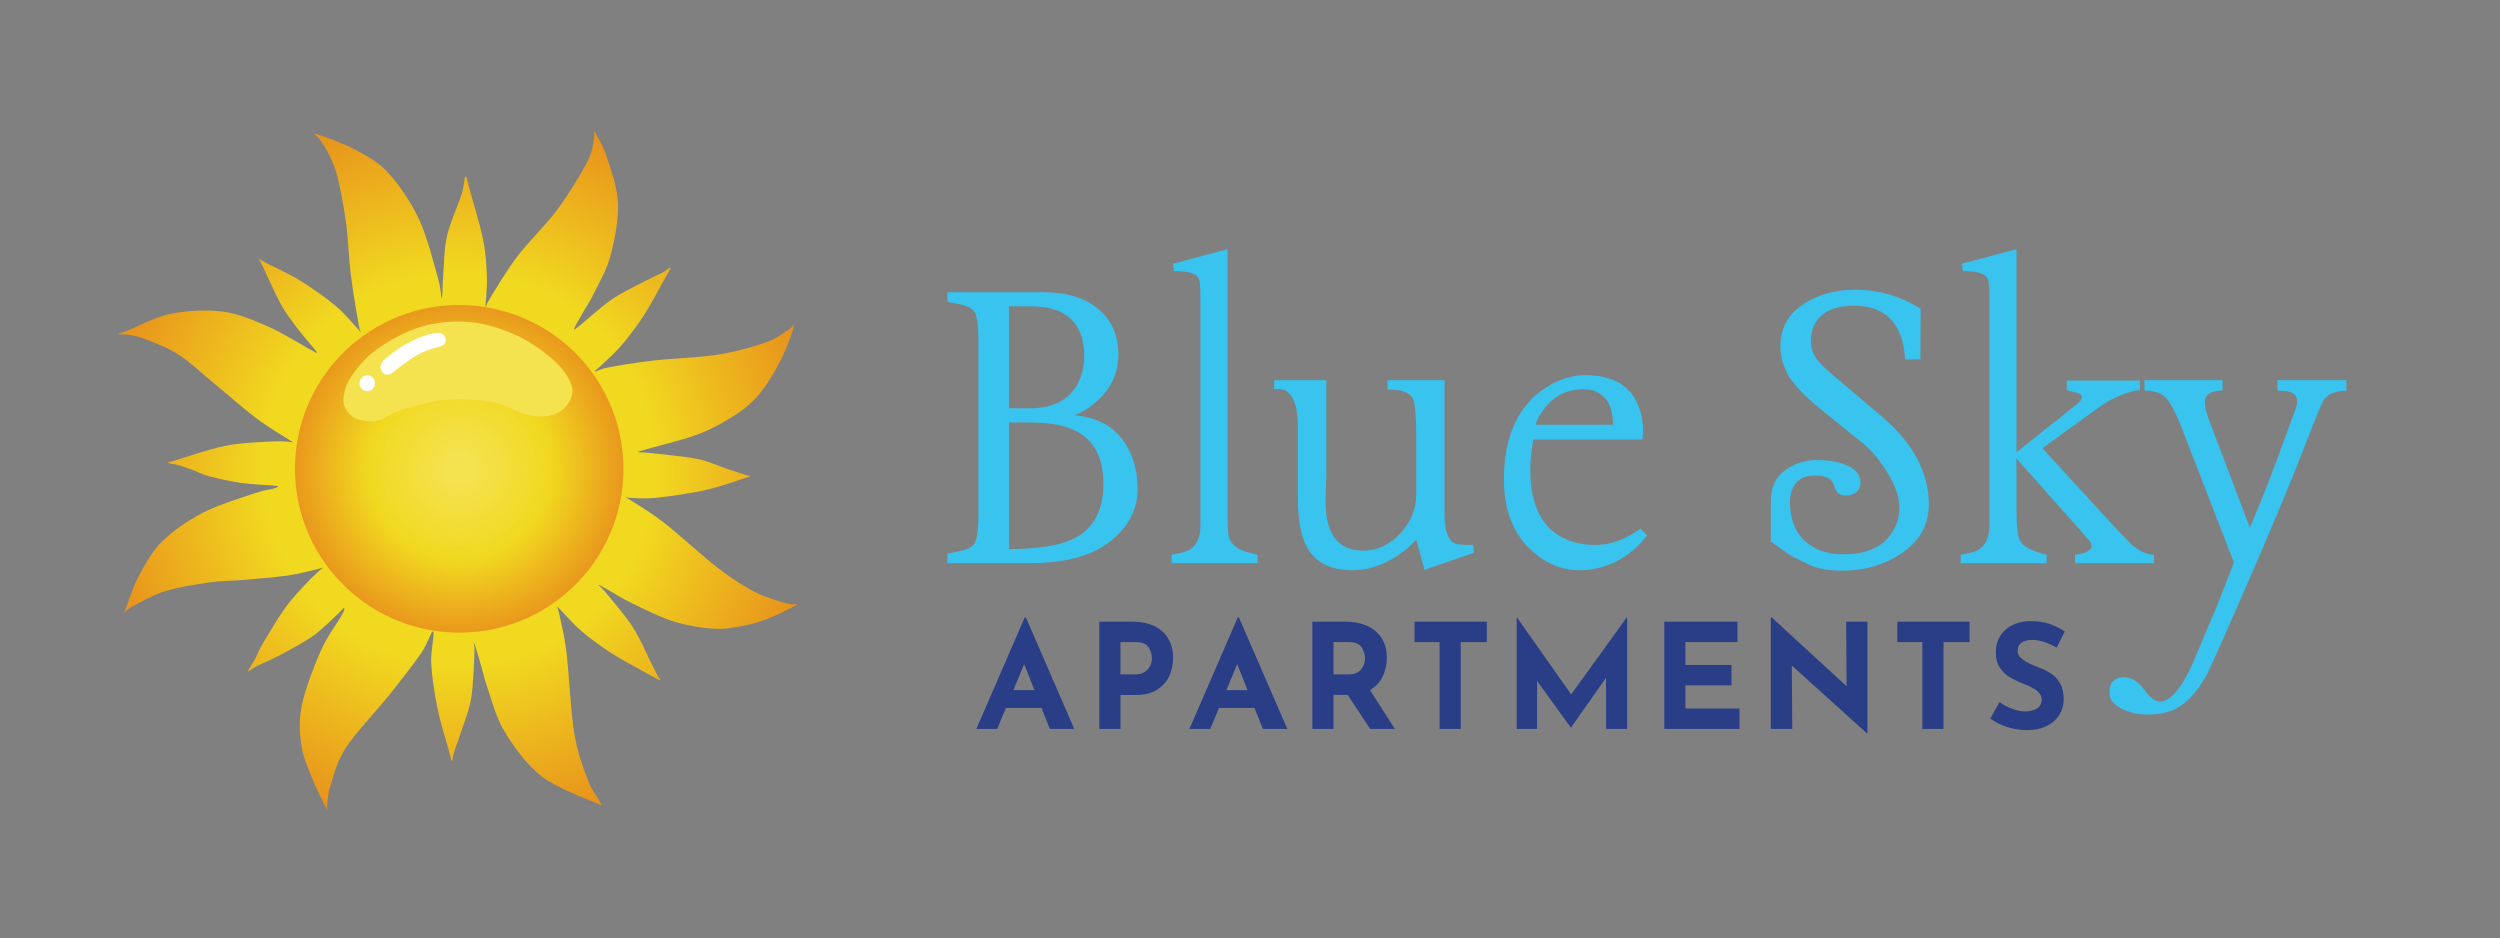
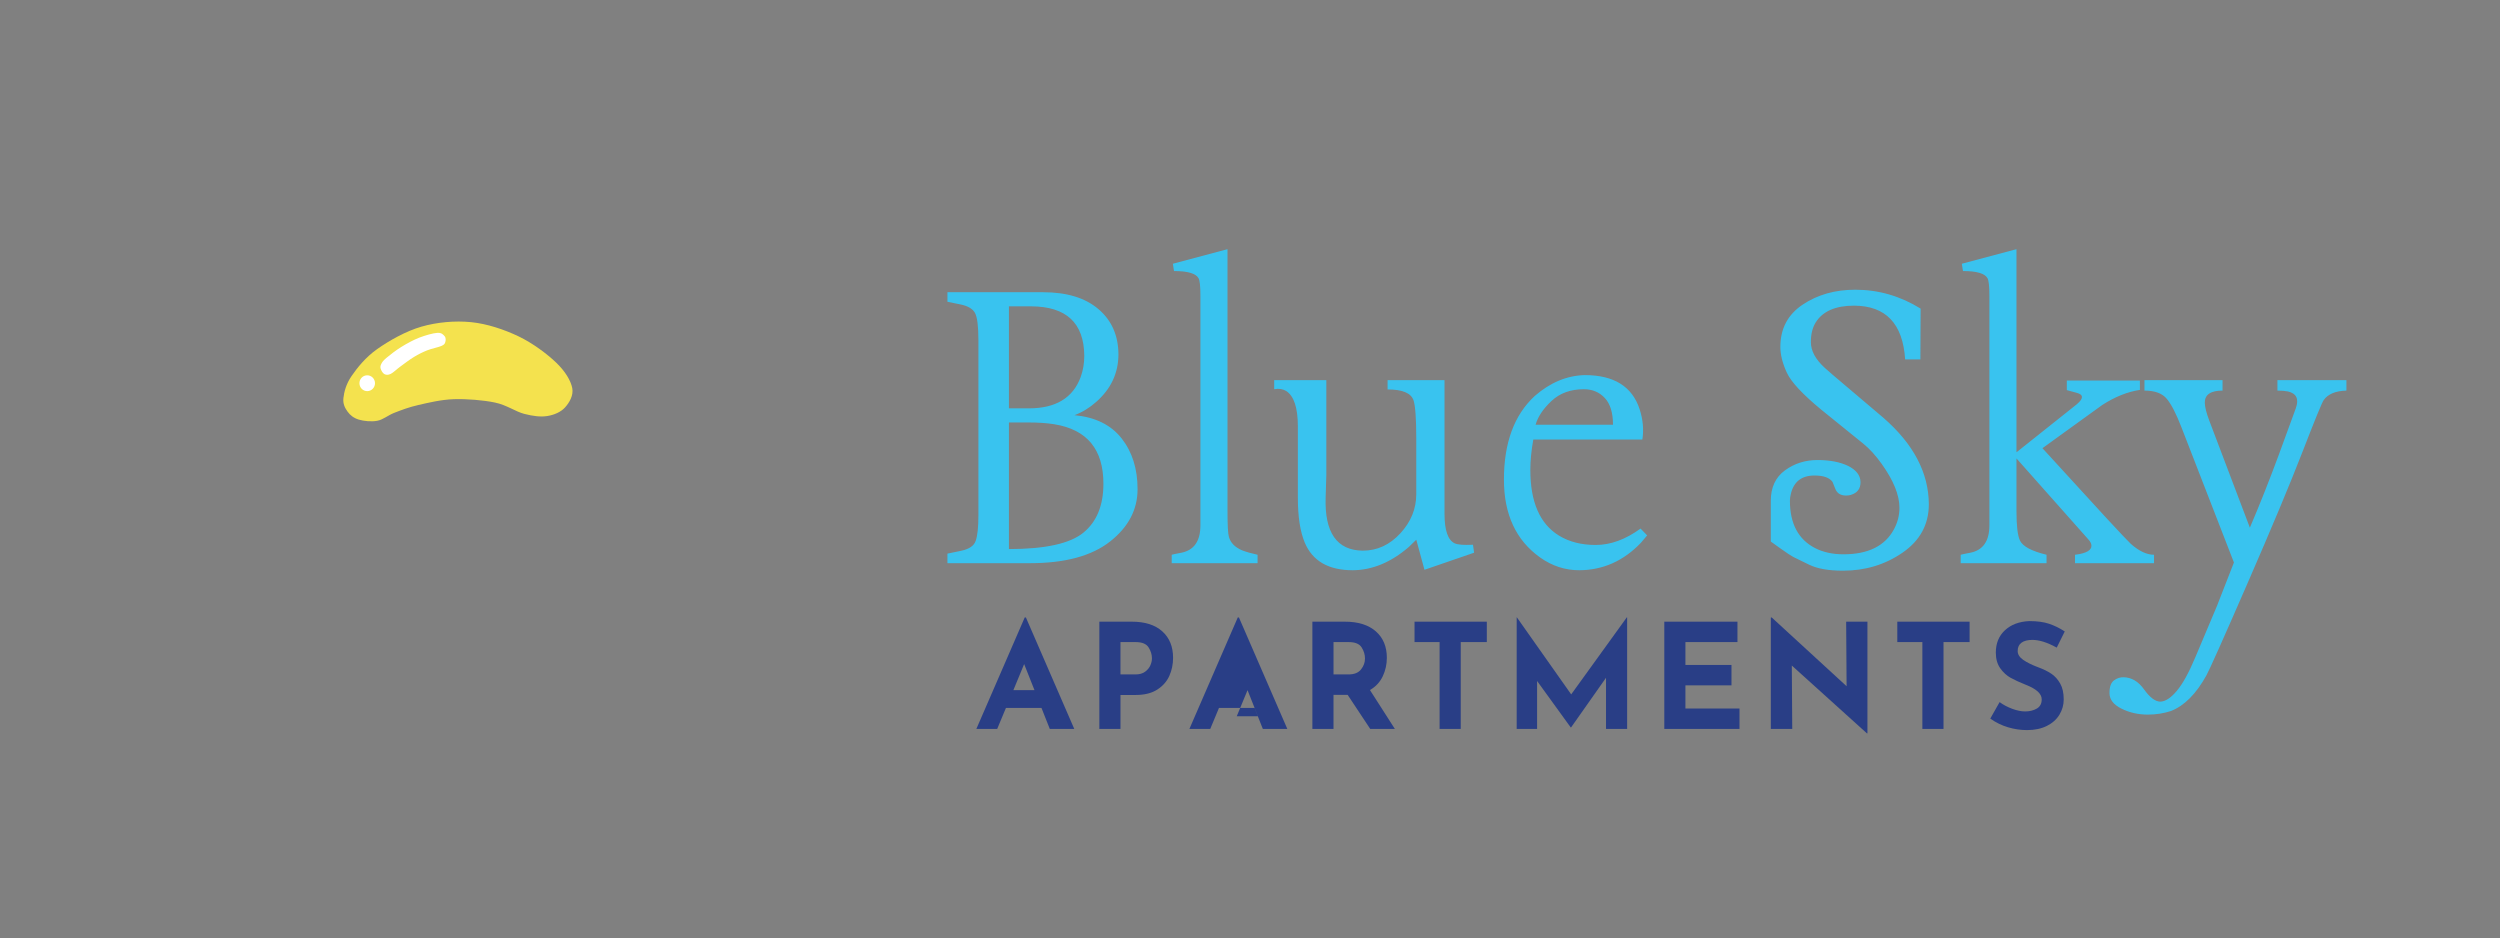
<svg xmlns="http://www.w3.org/2000/svg" version="1.1" viewBox="0.0 0.0 4574.74 1716.874" fill="none" stroke="none" stroke-linecap="square" stroke-miterlimit="10">
  <rect x="0.0" y="0.0" width="4574.74" height="1716.874" fill="#808080" stroke="none" />
  <clipPath id="p.0">
    <path d="m0 0l4574.74 0l0 1716.874l-4574.74 0l0 -1716.874z" clip-rule="nonzero" />
  </clipPath>
  <g clip-path="url(#p.0)">
    <path fill="#000000" fill-opacity="0.0" d="m0 0l4574.74 0l0 1716.874l-4574.74 0z" fill-rule="evenodd" />
    <path fill="#000000" fill-opacity="0.0" d="m1421.008 135.36l3153.732 0l0 971.213l-3153.732 0z" fill-rule="evenodd" />
    <path fill="#39c3ef" d="m1790.382 943.059l0 -320.828q0 -37.922 -6.25 -49.578q-6.25 -11.25 -25.828 -15.422l-24.594 -5.0l0 -17.5l175.0 0q65.0 0 101.25 30.844q36.25 30.828 36.672 82.484q0 51.672 -40.828 87.5q-18.344 16.25 -39.594 24.172q57.094 5.406 86.25 42.5q29.172 37.078 29.172 92.906q0 56.25 -50.422 95.844q-50.406 39.578 -146.25 39.578l-151.25 0l0 -17.5l24.172 -5.0q22.922 -4.578 27.5 -18.328q5.0 -13.75 5.0 -46.672zm91.25 -170.0l-35.422 0l0 231.672q99.594 0 136.25 -30.0q36.672 -30.0 36.672 -89.594q0 -94.156 -89.578 -108.75q-20.0 -3.328 -47.922 -3.328zm5.422 -212.5l-40.844 0l0 186.672l36.672 0q73.328 0 94.578 -57.094q6.672 -18.328 6.672 -39.156q-0.828 -90.0 -97.078 -90.422zm359.154 -104.578l0 480q0 37.5 2.5 46.25q4.594 16.656 24.594 25.0q10.828 4.156 27.906 7.906l0 15.422l-157.078 0l0 -15.422q2.5 -0.828 17.922 -3.75q34.578 -7.078 34.578 -50.0l0 -420.406q0 -25.422 -3.328 -31.672q-7.094 -13.328 -45.0 -13.328l-2.094 -13.328l100.0 -26.672zm85.421 256.25l0 -16.672l95.422 0l0 174.172q0 5.828 -1.25 40.0q-3.344 97.078 67.906 97.906q39.594 0 68.75 -31.656q29.172 -31.672 29.172 -71.672l0 -101.25q0 -55.422 -5.0 -70.422q-6.672 -20.0 -47.5 -20.0l0 -17.078l104.172 0l0 244.578q0 45.422 18.75 54.172q8.75 3.75 33.328 2.5l2.078 14.578l-90.828 31.25l-15.0 -55l-13.75 13.344q-48.75 42.078 -102.5 42.5q-66.672 0 -87.922 -50.844q-12.5 -30.0 -12.5 -81.656l0 -130.422q0 -51.25 -21.25 -65.0q-9.578 -5.828 -22.078 -3.328zm568.336 -25.844q80.0 0 100.406 62.5q9.172 28.344 5.0 55.422l-199.578 0q-5.422 30.0 -5.422 55.828q0 87.922 52.5 120.0q27.922 17.094 67.094 17.094q40.828 0 82.078 -30.0l12.078 12.5l-11.656 13.75q-47.5 49.578 -112.5 50q-38.75 0 -71.672 -23.344q-66.25 -47.078 -66.25 -142.5q0 -100.828 56.25 -152.906q42.5 -37.094 91.672 -38.344zm-90.0 90.844l141.656 0q0 -32.922 -15.0 -48.953q-15.0 -16.047 -38.328 -16.047q-36.25 0 -59.172 21.453q-22.906 21.453 -29.156 43.547zm231.243 253.328q0 0 0 0zm444.994 -372.922q-6.25 -97.906 -93.328 -98.328q-51.25 0 -70.422 30.844q-8.75 14.156 -8.75 35.828q0 24.156 25.844 47.5l13.75 12.078l92.906 78.75q82.922 72.078 83.344 158.328q0 55.422 -47.922 88.547q-47.922 33.125 -109.172 33.125q-39.156 0 -61.656 -10.844q-22.5 -10.828 -28.969 -14.156q-6.453 -3.328 -23.953 -15.828l-17.5 -12.5l0 -74.594q0 -36.656 25.828 -55.609q25.844 -18.969 59.594 -18.969q33.75 0 56.25 10.828q22.078 11.25 22.5 29.172l0 0.828q0 17.5 -17.5 22.922q-4.172 1.25 -8.75 1.25q-15.0 0 -19.797 -12.078q-4.797 -12.094 -5.203 -12.922q-8.344 -11.672 -32.922 -11.672q-35.422 0 -43.328 33.75q-1.672 6.672 -1.672 12.5q0 62.922 46.25 86.672q22.078 11.25 51.672 11.25q67.906 0 92.5 -45.828q10 -18.75 10 -39.172q0 -35.0 -32.5 -80.422q-16.25 -22.906 -33.75 -37.078l-76.25 -61.672q-51.672 -42.5 -63.547 -68.125q-11.875 -25.625 -11.875 -47.281q0 -50.0 40.828 -77.281q40.844 -27.297 96.25 -27.297q63.75 0 119.594 34.578l-0.422 92.906l-27.922 0zm203.748 -201.656l0 371.656l110.422 -87.906q18.75 -15.844 0 -20.844l-18.328 -5.0l0 -17.5l133.75 0l0 17.094q-33.75 5.0 -68.75 27.5l-109.594 79.156l117.5 128.344q36.672 39.578 44.172 46.656q22.5 20.0 42.5 20.0l0 15.422l-144.578 0l0 -15.422q31.656 -3.75 30.0 -17.906q-0.844 -5.0 -5.422 -10.0l-131.672 -148.344l0 97.094q0 39.156 6.25 52.906q7.5 16.25 48.75 26.25l0 15.422l-157.078 0l0 -15.422q2.5 -0.828 17.922 -3.75q34.578 -7.078 34.578 -50.0l0 -420.406q0 -25.422 -3.328 -31.672q-7.094 -13.328 -45.0 -13.328l-2.094 -13.328l100.0 -26.672zm234.175 258.75l0 -19.172l142.906 0l0 19.172q-32.906 0 -32.5 22.5q0.422 11.656 7.922 31.656l74.578 196.672q26.25 -61.25 52.922 -133.328l31.25 -85.422q8.75 -25.0 -14.172 -30.422q-7.906 -1.656 -19.578 -1.656l0 -19.172l126.25 0l0 19.172q-30.0 0.828 -41.672 17.5q-5.0 7.5 -38.547 94.172q-33.531 86.656 -100.406 240.188q-66.875 153.547 -75.625 169.391q-27.922 50.406 -64.578 65.0q-20.422 6.656 -42.5 6.656q-26.25 0 -48.125 -10.828q-21.875 -10.828 -22.078 -28.125q-0.219 -17.297 8.125 -23.547q8.328 -6.25 17.906 -5.828q21.672 0.422 37.297 22.297q15.625 21.875 29.375 22.281q13.75 0 30.203 -19.375q16.453 -19.375 34.375 -62.281l39.172 -92.922l31.25 -80.0l-96.25 -247.922q-14.172 -36.656 -26.672 -51.656q-12.5 -15.0 -40.828 -15.0z" fill-rule="nonzero" />
    <path fill="#000000" fill-opacity="0.0" d="m1707.421 1001.862l2282.992 0l0 524.598l-2282.992 0z" fill-rule="evenodd" />
    <path fill="#293e86" d="m1905.812 1295.455l-65.062 0l-16.0 38.406l-38.125 0l88.531 -203.984l2.125 0l88.531 203.984l-44.797 0l-15.203 -38.406zm-12.797 -32.531l-18.938 -47.719l-19.719 47.719l38.656 0z" fill-rule="nonzero" />
    <path fill="#293e86" d="m2071.142 1137.596q36.0 0 55.734 17.734q19.734 17.734 19.734 48.406q0 17.594 -6.812 32.938q-6.797 15.328 -22.125 25.203q-15.328 9.859 -39.594 9.859l-27.734 0l0 62.125l-38.672 0l0 -196.266l59.469 0zm6.672 96.531q10.922 0 17.594 -4.922q6.672 -4.938 9.594 -11.594q2.938 -6.672 2.938 -12.812q0 -10.406 -6.141 -20.125q-6.125 -9.734 -23.719 -9.734l-27.734 0l0 59.188l27.469 0z" fill-rule="nonzero" />
-     <path fill="#293e86" d="m2295.661 1295.455l-65.062 0l-16.0 38.406l-38.125 0l88.531 -203.984l2.125 0l88.531 203.984l-44.797 0l-15.203 -38.406zm-12.797 -32.531l-18.938 -47.719l-19.719 47.719l38.656 0z" fill-rule="nonzero" />
+     <path fill="#293e86" d="m2295.661 1295.455l-65.062 0l-16.0 38.406l-38.125 0l88.531 -203.984l2.125 0l88.531 203.984l-44.797 0l-15.203 -38.406zm-12.797 -32.531l-19.719 47.719l38.656 0z" fill-rule="nonzero" />
    <path fill="#293e86" d="m2507.382 1333.862l-41.328 -62.391l-25.859 0l0 62.391l-38.672 0l0 -196.266l59.469 0q36.531 0 56.656 17.734q20.141 17.734 20.141 48.406q0 18.125 -7.609 34.0q-7.594 15.859 -23.328 24.922l45.609 71.203l-45.078 0zm-67.188 -99.734l27.469 0q15.734 0 22.922 -9.188q7.203 -9.203 7.203 -19.875q0 -10.672 -6.141 -20.391q-6.125 -9.734 -23.719 -9.734l-27.734 0l0 59.188z" fill-rule="nonzero" />
    <path fill="#293e86" d="m2720.718 1137.596l0 37.344l-47.734 0l0 158.922l-38.672 0l0 -158.922l-45.859 0l0 -37.344l132.266 0z" fill-rule="nonzero" />
    <path fill="#293e86" d="m2977.498 1129.596l0 204.266l-38.656 0l0 -93.594l-64.0 90.922l-0.531 0l-61.594 -85.062l0 87.734l-37.344 0l0 -204.266l0.266 0l99.469 141.062l101.859 -141.062l0.531 0z" fill-rule="nonzero" />
    <path fill="#293e86" d="m3179.354 1137.596l0 37.344l-95.188 0l0 41.859l84.266 0l0 37.328l-84.266 0l0 42.406l98.922 0l0 37.328l-137.594 0l0 -196.266l133.859 0z" fill-rule="nonzero" />
    <path fill="#293e86" d="m3417.216 1137.596l0 204.266l-1.062 0l-137.328 -124.0l0.797 116.0l-39.203 0l0 -203.984l1.609 0l137.062 125.859l-0.812 -118.141l38.938 0z" fill-rule="nonzero" />
    <path fill="#293e86" d="m3604.146 1137.596l0 37.344l-47.734 0l0 158.922l-38.672 0l0 -158.922l-45.859 0l0 -37.344l132.266 0z" fill-rule="nonzero" />
    <path fill="#293e86" d="m3763.597 1185.065q-25.594 -14.125 -44.531 -14.125q-12.797 0 -19.859 5.062q-7.062 5.062 -7.062 15.203q0 9.328 10.266 16.406q10.266 7.062 27.328 13.453q13.859 5.062 23.719 11.609q9.875 6.531 16.406 18.0q6.531 11.453 6.531 29.062q0 15.188 -7.875 28.125q-7.859 12.938 -23.062 20.547q-15.188 7.594 -36.25 7.594q-17.609 0 -34.938 -5.203q-17.328 -5.203 -32.266 -15.875l17.062 -30.125q10.141 7.469 23.203 12.266q13.062 4.797 23.469 4.797q12.266 0 21.328 -5.188q9.062 -5.203 9.062 -16.938q0 -15.203 -28.531 -26.406q-16.797 -6.672 -28.0 -12.797q-11.188 -6.141 -19.328 -17.594q-8.125 -11.469 -8.125 -28.812q0 -25.328 16.656 -40.797q16.672 -15.469 44.406 -16.797q21.859 0 36.516 4.938q14.672 4.938 28.547 14.0l-14.672 29.594z" fill-rule="nonzero" />
    <defs>
      <radialGradient id="p.1" gradientUnits="userSpaceOnUse" gradientTransform="matrix(29.623 -11.809 11.809 29.623 0.0 0.0)" spreadMethod="pad" cx="14.495" cy="34.757" fx="14.495" fy="34.757" r="29.623">
        <stop offset="0.0" stop-color="#f1d920" />
        <stop offset="0.38" stop-color="#f1d920" />
        <stop offset="0.74" stop-color="#e78a1b" />
        <stop offset="1.0" stop-color="#e67d1b" />
      </radialGradient>
    </defs>
-     <path fill="url(#p.1)" d="m578.696 245.22c10.919 3.153 50.325 17.284 72.411 29.258c22.086 11.973 40.832 21.468 60.103 42.582c19.271 21.115 40.507 52.218 55.52 84.107c15.014 31.889 27.615 83.2 34.561 107.228c6.945 24.027 5.471 37.978 7.112 36.936c1.641 -1.042 1.129 -24.204 2.733 -43.186c1.604 -18.982 1.311 -46.294 6.891 -70.703c5.58 -24.409 20.963 -57.673 26.591 -75.75c5.628 -18.078 4.531 -31.9 7.178 -32.715c2.647 -0.816 3.293 8.345 8.705 27.821c5.412 19.475 18.687 62.81 23.77 89.03c5.083 26.22 6.012 47.552 6.726 68.29c0.714 20.738 -3.164 49.469 -2.441 56.138c0.723 6.669 -2.966 -0.209 6.78 -16.122c9.746 -15.913 30.987 -51.995 51.697 -79.355c20.71 -27.36 51.389 -56.243 72.563 -84.805c21.174 -28.561 43.268 -65.092 54.48 -86.563c11.212 -21.471 10.468 -32.961 12.792 -42.263c2.325 -9.301 -2.642 -18.627 1.155 -13.546c3.798 5.081 14.497 22.426 21.631 44.03c7.134 21.603 19.828 55.532 21.172 85.591c1.344 30.059 -5.982 67.572 -13.106 94.764c-7.124 27.192 -20.765 50.07 -29.638 68.389c-8.874 18.318 -17.362 30.288 -23.605 41.521c-6.242 11.233 -13.592 22.866 -13.849 25.876c-0.257 3.01 1.002 1.041 12.307 -7.814c11.305 -8.854 37.228 -32.698 55.524 -45.313c18.296 -12.614 38.563 -22.049 54.252 -30.373c15.689 -8.325 30.828 -14.847 39.88 -19.575c9.052 -4.729 14.275 -11.546 14.43 -8.796c0.155 2.75 -5.368 10.745 -13.503 25.297c-8.135 14.552 -22.709 42.682 -35.309 62.016c-12.6 19.334 -27.561 39.001 -40.294 53.99c-12.734 14.989 -27.892 27.828 -36.107 35.943c-8.215 8.115 -15.138 11.892 -13.183 12.746c1.955 0.854 7.297 -4.295 24.911 -7.622c17.615 -3.328 47.23 -8.431 80.776 -12.344c33.546 -3.913 85.756 -5.495 120.499 -11.133c34.744 -5.639 66.563 -15.079 87.962 -22.698c21.399 -7.62 32.091 -18.086 40.433 -23.021c8.342 -4.934 10.787 -13.206 9.621 -6.585c-1.166 6.621 -9.71 30.73 -16.615 46.31c-6.905 15.58 -15.645 32.595 -24.817 47.169c-9.172 14.574 -18.478 28.224 -30.215 40.275c-11.737 12.052 -22.618 21.182 -40.208 32.034c-17.591 10.852 -38.246 22.898 -65.335 33.077c-27.089 10.179 -79.407 22.645 -97.197 27.998c-17.79 5.353 -11.566 3.169 -9.541 4.12c2.026 0.951 3.799 -0.477 21.693 1.586c17.894 2.064 62.54 6.024 85.672 10.795c23.132 4.771 38.404 12.938 53.119 17.832c14.715 4.894 28.05 9.309 35.17 11.534c7.119 2.225 8.328 0.694 7.545 1.818c-0.782 1.124 1.492 0.588 -12.238 4.924c-13.73 4.336 -43.609 15.267 -70.14 21.093c-26.531 5.826 -66.096 11.548 -89.048 13.865c-22.952 2.317 -39.044 0.325 -48.664 0.034c-9.62 -0.29 -10.169 -3.001 -9.055 -1.776c1.115 1.225 3.446 1.022 15.741 9.124c12.296 8.102 32.6 19.616 58.032 39.487c25.432 19.871 68.456 59.528 94.562 79.739c26.106 20.21 44.23 31.45 62.077 41.524c17.846 10.074 32.633 14.466 45.002 18.918c12.368 4.452 22.67 6.37 29.209 7.795c6.539 1.425 15.105 -2.791 10.026 0.755c-5.078 3.546 -26.557 14.604 -40.497 20.523c-13.94 5.918 -25.401 11.06 -43.144 14.987c-17.743 3.927 -39.951 9.334 -63.315 8.573c-23.364 -0.76 -51.327 -5.418 -76.867 -13.134c-25.541 -7.716 -56.204 -23.481 -76.375 -33.165c-20.172 -9.683 -34.255 -19.267 -44.654 -24.935c-10.399 -5.668 -16.924 -9.763 -17.739 -9.074c-0.815 0.688 2.41 0.416 12.847 13.203c10.437 12.787 36.041 42.402 49.772 63.52c13.731 21.118 24.919 48.141 32.613 63.187c7.694 15.046 10.762 21.418 13.55 27.089c2.788 5.671 8.809 9.051 3.178 6.937c-5.631 -2.114 -21.665 -11.069 -36.964 -19.622c-15.299 -8.553 -37.108 -20.017 -54.83 -31.695c-17.722 -11.678 -36.415 -25.379 -51.502 -38.373c-15.087 -12.994 -31.749 -32.346 -39.02 -39.593c-7.27 -7.247 -4.578 -6.228 -4.602 -3.891c-0.024 2.338 1.687 3.982 4.458 17.916c2.771 13.935 7.762 30.102 12.166 65.692c4.404 35.59 7.684 108.872 14.258 147.846c6.574 38.973 17.32 65.083 25.187 85.993c7.866 20.91 19.839 32.76 22.01 39.466c2.171 6.706 8.978 8.755 -8.984 0.77c-17.961 -7.985 -71.156 -27.019 -98.785 -48.682c-27.629 -21.664 -50.639 -54.514 -66.992 -81.299c-16.353 -26.785 -23.943 -59.228 -31.124 -79.412c-7.181 -20.183 -7.791 -27.786 -11.962 -41.69c-4.171 -13.903 -11.036 -38.015 -13.064 -41.731c-2.028 -3.717 1.734 2.484 0.897 19.432c-0.837 16.948 -1.859 58.289 -5.921 82.254c-4.062 23.965 -13.139 44.788 -18.452 61.536c-5.312 16.748 -10.646 30.121 -13.423 38.95c-2.777 8.829 -1.702 14.919 -3.241 14.027c-1.539 -0.892 -1.515 -3.146 -5.996 -19.379c-4.481 -16.233 -15.552 -51.625 -20.89 -78.021c-5.337 -26.396 -9.88 -57.188 -11.134 -80.354c-1.253 -23.166 6.746 -55.549 3.613 -58.642c-3.133 -3.093 -9.152 20.918 -22.409 40.083c-13.257 19.165 -34.409 46.408 -57.131 74.908c-22.722 28.5 -61.32 68.868 -79.203 96.09c-17.883 27.222 -22.214 49.809 -28.095 67.242c-5.881 17.433 -5.777 29.875 -7.193 37.355c-1.417 7.48 3.237 15.323 -1.307 7.525c-4.544 -7.799 -18.302 -35.047 -25.958 -54.316c-7.655 -19.268 -16.8 -38.914 -19.975 -61.295c-3.175 -22.38 -5.018 -44.226 0.924 -72.986c5.941 -28.76 22.463 -71.987 34.725 -99.575c12.262 -27.587 31.876 -52.95 38.844 -65.949c6.969 -12.999 3.995 -11.566 2.968 -12.045c-1.026 -0.479 -1.8310547E-4 0.852 -9.127 9.171c-9.126 8.319 -28.11 28.127 -45.632 40.741c-17.522 12.614 -41.98 25.5 -59.5 34.943c-17.519 9.443 -35.55 16.617 -45.616 21.715c-10.066 5.098 -14.416 11.129 -14.783 8.875c-0.367 -2.254 7.947 -13.598 12.584 -22.401c4.637 -8.803 5.802 -14.498 15.237 -30.418c9.434 -15.92 28.017 -46.842 41.37 -65.1c13.353 -18.258 28.953 -33.785 38.747 -44.446c9.794 -10.661 15.295 -14.981 20.016 -19.52c4.721 -4.539 8.499 -6.885 8.311 -7.715c-0.188 -0.829 1.318 0.303 -9.436 2.738c-10.754 2.434 -32.217 8.552 -55.09 11.869c-22.873 3.317 -58.482 5.957 -82.151 8.032c-23.669 2.074 -36.281 1.008 -59.864 4.414c-23.583 3.406 -58.13 8.751 -81.632 16.023c-23.503 7.272 -46.781 21.114 -59.383 27.61c-12.601 6.496 -14.234 10.992 -16.225 11.367c-1.991 0.375 -0.198 1.841 4.277 -9.116c4.476 -10.958 11.665 -36.532 22.577 -56.63c10.913 -20.098 23.218 -44.476 42.899 -63.956c19.682 -19.479 46.793 -38.161 75.191 -52.921c28.398 -14.759 73.871 -28.353 95.198 -35.636c21.326 -7.283 25.817 -6.016 32.76 -8.064c6.942 -2.048 8.92 -3.224 8.895 -4.225c-0.025 -1.001 2.07 -0.726 -9.045 -1.78c-11.115 -1.054 -38.313 -1.773 -57.643 -4.544c-19.33 -2.771 -43.227 -8.03 -58.336 -12.081c-15.109 -4.051 -22.812 -8.786 -32.319 -12.224c-9.508 -3.437 -17.419 -6.327 -24.726 -8.399c-7.307 -2.072 -17.416 -2.824 -19.115 -4.034c-1.698 -1.211 -8.462 1.959 8.924 -3.229c17.386 -5.188 65.522 -21.905 95.393 -27.901c29.871 -5.996 63.864 -6.866 83.834 -8.075c19.97 -1.209 28.982 0.46 35.985 0.822c7.004 0.362 6.301 1.927 6.037 1.35c-0.265 -0.577 3.734 2.585 -7.626 -4.812c-11.36 -7.397 -37.852 -22.571 -60.535 -39.57c-22.683 -16.999 -52.071 -43.138 -75.561 -62.421c-23.49 -19.284 -44.685 -39.737 -65.379 -53.282c-20.694 -13.544 -43.531 -21.786 -58.787 -27.985c-15.256 -6.198 -23.95 -7.42 -32.75 -9.206c-8.8 -1.786 -19.513 -0.19 -20.048 -1.512c-0.535 -1.322 0.989 -0.272 16.841 -6.419c15.852 -6.148 49.487 -24.668 78.271 -30.467c28.784 -5.798 64.824 -8.101 94.434 -4.323c29.609 3.778 56.586 15.547 83.221 26.99c26.635 11.443 61.544 33.61 76.589 41.668c15.045 8.057 12.523 7.121 13.681 6.676c1.157 -0.445 -0.365 -1.343 -6.738 -9.347c-6.373 -8.005 -21.488 -25.167 -31.502 -38.681c-10.014 -13.514 -18.193 -23.514 -28.583 -42.402c-10.39 -18.887 -27.165 -57.491 -33.758 -70.922c-6.593 -13.431 -7.537 -9.405 -5.802 -9.664c1.735 -0.259 3.617 1.613 16.213 8.11c12.596 6.497 38.771 18.146 59.362 30.873c20.591 12.727 46.979 31.225 64.182 45.488c17.203 14.263 31.168 31.905 39.037 40.09c7.869 8.184 7.536 10.034 8.177 9.017c0.641 -1.017 -1.222 2.663 -4.332 -15.121c-3.11 -17.784 -10.551 -61 -14.327 -91.584c-3.776 -30.583 -4.423 -62.807 -8.328 -91.916c-3.906 -29.109 -10.007 -61.883 -15.107 -82.736c-5.1 -20.853 -10.037 -30.548 -15.493 -42.381c-5.455 -11.833 -13.216 -22.123 -17.239 -28.616c-4.023 -6.493 -17.816 -13.494 -6.897 -10.342z" fill-rule="evenodd" />
    <defs>
      <radialGradient id="p.2" gradientUnits="userSpaceOnUse" gradientTransform="matrix(20.601 -0.507 0.507 20.601 0.0 0.0)" spreadMethod="pad" cx="39.743" cy="42.621" fx="39.743" fy="42.621" r="20.601">
        <stop offset="0.0" stop-color="#f4e24e" />
        <stop offset="0.07" stop-color="#f4e24e" />
        <stop offset="0.39" stop-color="#f1d920" />
        <stop offset="0.84" stop-color="#e67d1b" />
        <stop offset="1" stop-color="#e78a1b" />
        <stop offset="1.0" stop-color="#e88f1b" />
      </radialGradient>
    </defs>
-     <path fill="url(#p.2)" d="m539.859 865.276l0 0c-4.184 -165.516 126.952 -303.004 292.9 -307.088l0 0c79.691 -1.961 156.917 27.733 214.688 82.55c57.771 54.817 91.355 130.266 93.364 209.75l0 0c4.184 165.516 -126.952 303.004 -292.9 307.088l0 0c-165.948 4.083 -303.868 -126.784 -308.052 -292.3z" fill-rule="evenodd" />
    <path fill="#f4e24e" d="m643.403 688.007c-10.293 14.939 -13.758 29.543 -14.984 40.422c-1.226 10.878 2.962 18.287 7.63 24.848c4.668 6.561 11.302 11.735 20.377 14.516c9.075 2.781 23.119 4.273 34.071 2.168c10.952 -2.105 19.09 -9.982 31.64 -14.797c12.551 -4.815 25.592 -9.978 43.664 -14.095c18.071 -4.116 41.439 -9.863 64.765 -10.603c23.326 -0.741 53.732 1.681 75.189 6.16c21.457 4.478 37.607 16.598 53.552 20.711c15.945 4.113 29.665 5.943 42.12 3.967c12.455 -1.975 24.992 -7.288 32.612 -15.82c7.62 -8.532 15.79 -21.753 13.11 -35.371c-2.679 -13.619 -12.78 -30.557 -29.187 -46.341c-16.407 -15.784 -43.265 -35.984 -69.257 -48.361c-25.992 -12.377 -57.109 -22.96 -86.697 -25.903c-29.588 -2.943 -62.193 0.029 -90.831 8.244c-28.638 8.214 -59.703 26 -80.999 41.043c-21.296 15.043 -36.483 34.275 -46.776 49.215z" fill-rule="evenodd" />
    <path fill="#ffffff" d="m657.734 701.598l0 0c-0.194 -8.003 6.023 -14.645 13.887 -14.837l0 0c3.776 -0.092 7.435 1.346 10.171 3.999c2.736 2.652 4.325 6.301 4.418 10.144l0 0c0.194 8.003 -6.023 14.645 -13.887 14.837l0 0c-7.863 0.191 -14.395 -6.141 -14.589 -14.143z" fill-rule="evenodd" />
    <path fill="#ffffff" d="m734.589 634.699c-10.015 6.17 -21.379 15.041 -27.502 20.199c-6.122 5.157 -7.482 7.448 -9.234 10.745c-1.751 3.298 -2.186 5.893 -1.273 9.041c0.913 3.148 3.709 8.253 6.751 9.847c3.042 1.594 6.638 2.006 11.5 -0.283c4.861 -2.289 10.545 -8.268 17.668 -13.449c7.122 -5.182 16.855 -12.683 25.066 -17.642c8.212 -4.959 15.785 -8.735 24.203 -12.112c8.418 -3.378 20.783 -5.598 26.305 -8.153c5.521 -2.556 5.898 -4.236 6.824 -7.18c0.926 -2.944 1.136 -7.704 -1.269 -10.481c-2.405 -2.777 -5.418 -6.624 -13.16 -6.183c-7.742 0.441 -22.313 4.555 -33.293 8.83c-10.98 4.276 -22.572 10.653 -32.587 16.823z" fill-rule="evenodd" />
  </g>
</svg>